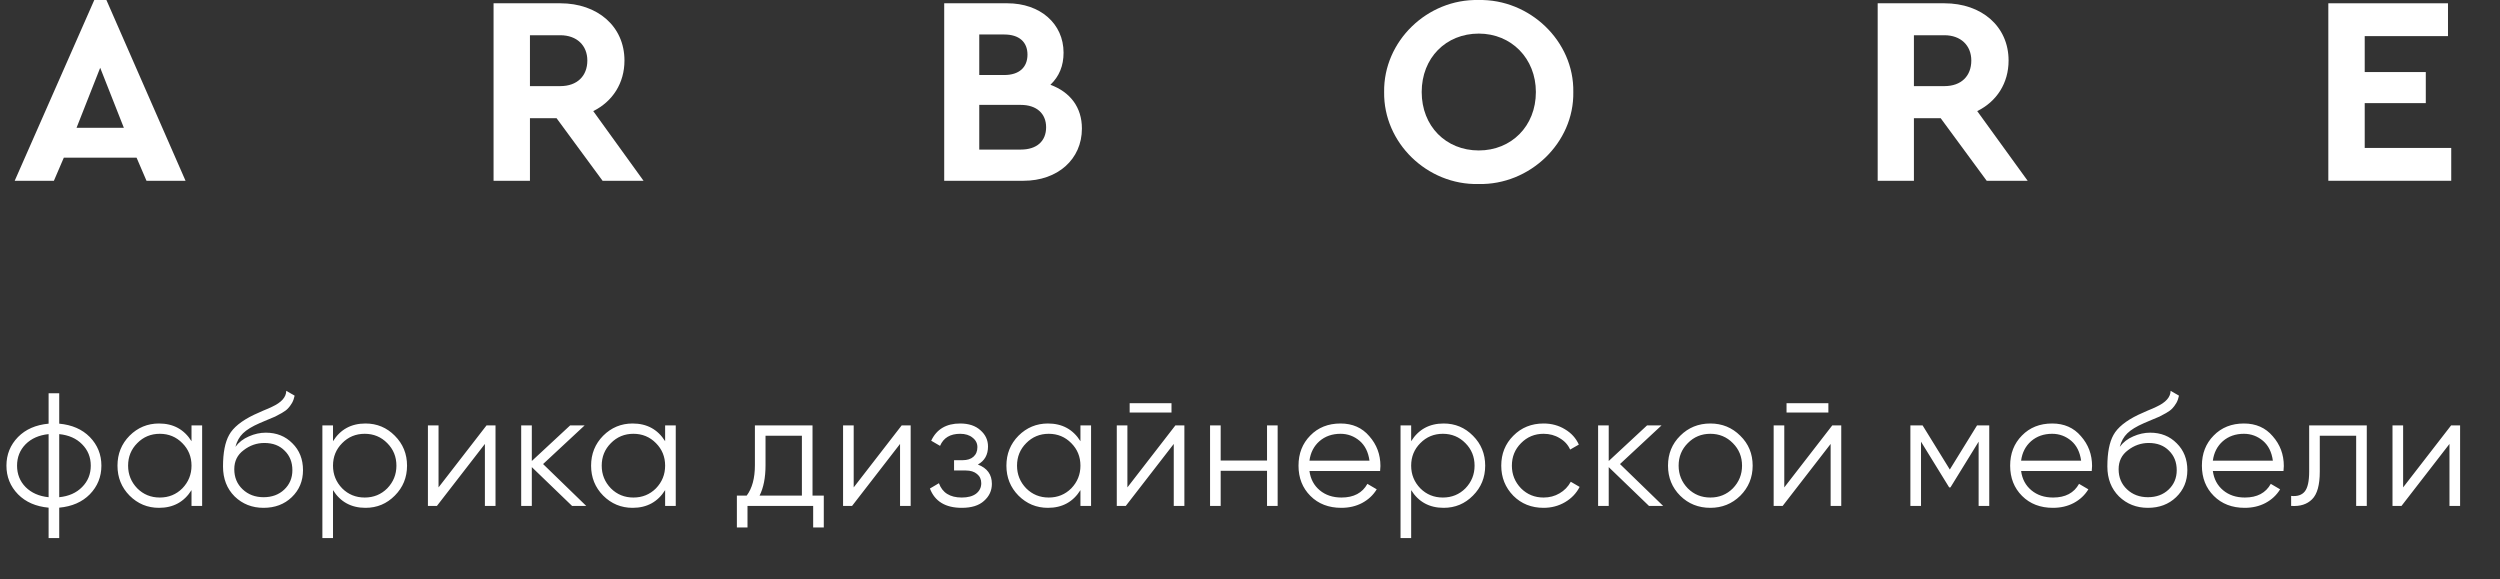
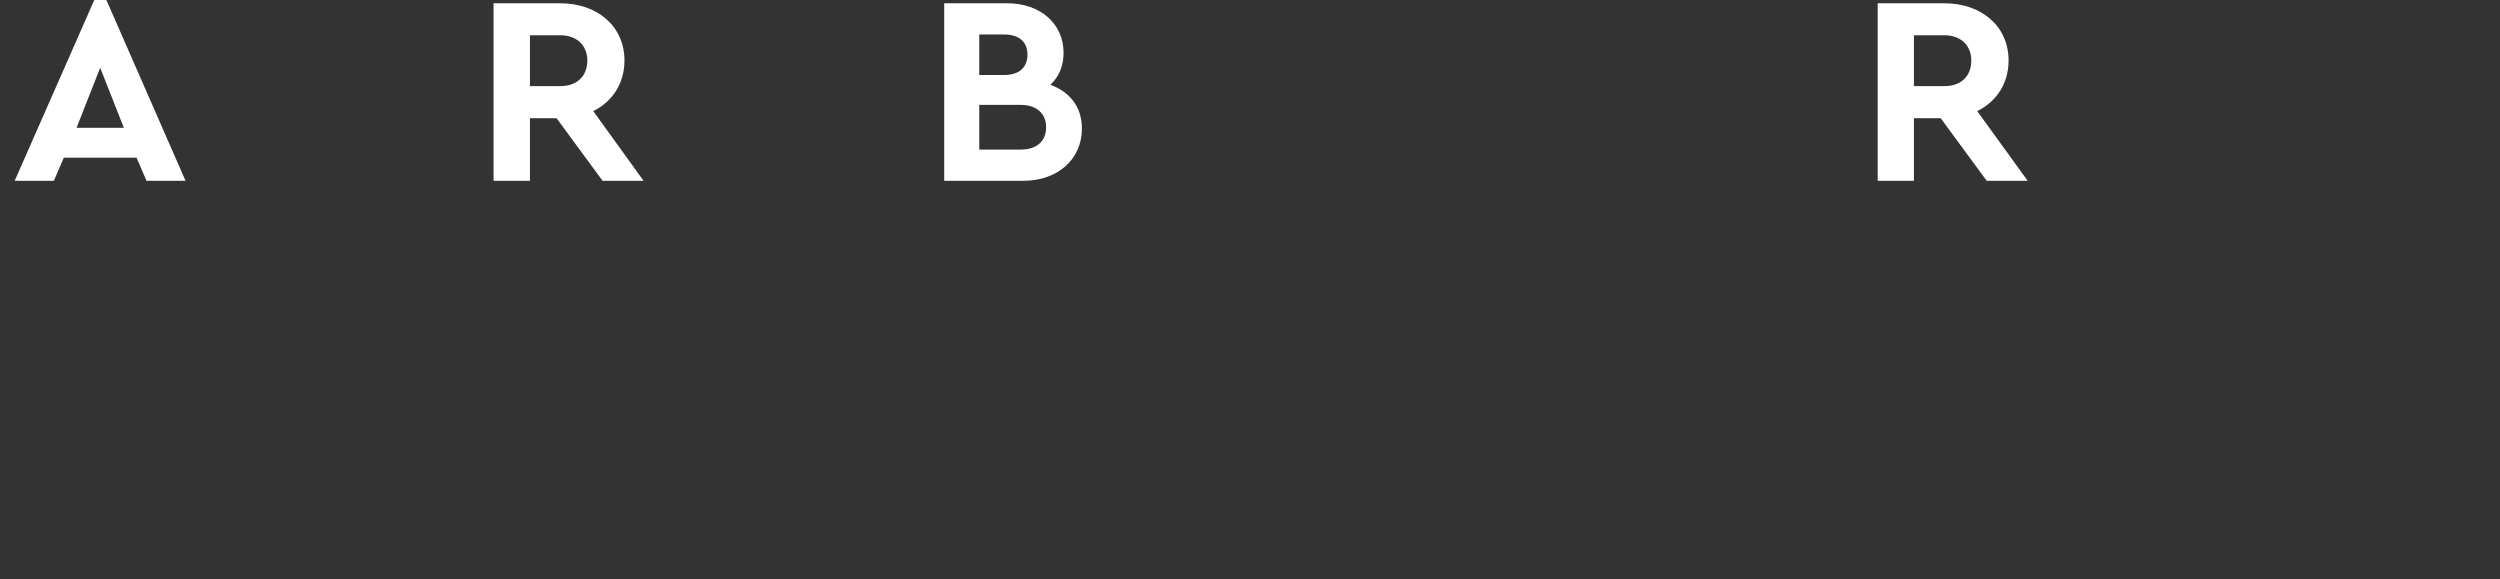
<svg xmlns="http://www.w3.org/2000/svg" width="233" height="54" viewBox="0 0 233 54" fill="none">
  <rect x="0" y="0" width="233" height="54" fill="#333333" stroke="none" />
  <path fill-rule="evenodd" clip-rule="evenodd" d="M13.653 16.848H17.292L9.917 0.002H8.787L1.37 16.848H5.023L5.947 14.697H12.729L13.653 16.848ZM11.544 11.913H7.133L9.338 6.316L11.544 11.913Z" fill="white" />
  <path fill-rule="evenodd" clip-rule="evenodd" d="M59.978 16.848L55.291 10.355C57.097 9.459 58.2 7.75 58.2 5.641C58.2 2.457 55.691 0.306 52.217 0.306H46V16.848H49.391V11.017H51.872L56.16 16.848H59.978ZM49.391 3.284H52.217C53.761 3.284 54.74 4.235 54.74 5.641C54.74 7.075 53.802 8.026 52.217 8.026H49.391V3.284Z" fill="white" />
  <path fill-rule="evenodd" clip-rule="evenodd" d="M100.834 11.982C100.834 9.983 99.731 8.577 97.898 7.902C98.725 7.116 99.124 6.123 99.124 4.91C99.124 2.208 96.947 0.306 93.886 0.306H88V16.848H95.389C98.573 16.848 100.834 14.849 100.834 11.982ZM93.597 3.215C94.989 3.215 95.761 3.918 95.761 5.09C95.761 6.275 94.989 6.992 93.597 6.992H91.267V3.215H93.597ZM97.498 11.858C97.498 13.168 96.616 13.94 95.141 13.94H91.267V9.776H95.141C96.616 9.776 97.498 10.59 97.498 11.858Z" fill="white" />
-   <path fill-rule="evenodd" clip-rule="evenodd" d="M129.001 8.577C128.932 13.319 133.026 17.261 137.796 17.151C142.565 17.261 146.715 13.319 146.632 8.577C146.715 3.834 142.565 -0.108 137.796 0.002C133.026 -0.108 128.932 3.834 129.001 8.577ZM143.144 8.577C143.144 11.761 140.856 14.022 137.823 14.022C134.763 14.022 132.502 11.761 132.502 8.577C132.502 5.392 134.763 3.131 137.823 3.131C140.856 3.131 143.144 5.447 143.144 8.577Z" fill="white" />
  <path fill-rule="evenodd" clip-rule="evenodd" d="M188.978 16.848L184.277 10.355C186.097 9.459 187.2 7.75 187.2 5.641C187.2 2.457 184.691 0.306 181.217 0.306H175V16.848H178.377V11.017H180.872L185.16 16.848H188.978ZM178.377 3.284H181.217C182.747 3.284 183.726 4.235 183.726 5.641C183.726 7.075 182.802 8.026 181.217 8.026H178.377V3.284Z" fill="white" />
-   <path fill-rule="evenodd" clip-rule="evenodd" d="M217 16.848H228.455V13.788H220.391V9.611H226.084V6.716H220.391V3.366H228.152V0.306H217V16.848Z" fill="white" />
-   <path d="M5.52 47.315V50.15H4.53V47.315C3.34 47.205 2.39 46.79 1.68 46.07C0.96 45.33 0.6 44.44 0.6 43.4C0.6 42.36 0.96 41.47 1.68 40.73C2.39 40.01 3.34 39.595 4.53 39.485V36.65H5.52V39.485C6.71 39.595 7.66 40.01 8.37 40.73C9.09 41.47 9.45 42.36 9.45 43.4C9.45 44.44 9.09 45.33 8.37 46.07C7.66 46.79 6.71 47.205 5.52 47.315ZM4.53 46.34V40.46C3.64 40.55 2.925 40.865 2.385 41.405C1.855 41.945 1.59 42.61 1.59 43.4C1.59 44.19 1.855 44.855 2.385 45.395C2.925 45.935 3.64 46.25 4.53 46.34ZM5.52 40.46V46.34C6.41 46.25 7.12 45.935 7.65 45.395C8.19 44.855 8.46 44.19 8.46 43.4C8.46 42.61 8.19 41.945 7.65 41.405C7.12 40.865 6.41 40.55 5.52 40.46ZM17.849 41.12V39.65H18.839V47.15H17.849V45.68C17.159 46.78 16.149 47.33 14.819 47.33C13.749 47.33 12.834 46.95 12.074 46.19C11.324 45.43 10.949 44.5 10.949 43.4C10.949 42.3 11.324 41.37 12.074 40.61C12.834 39.85 13.749 39.47 14.819 39.47C16.149 39.47 17.159 40.02 17.849 41.12ZM12.794 45.515C13.364 46.085 14.064 46.37 14.894 46.37C15.724 46.37 16.424 46.085 16.994 45.515C17.564 44.925 17.849 44.22 17.849 43.4C17.849 42.57 17.564 41.87 16.994 41.3C16.424 40.72 15.724 40.43 14.894 40.43C14.064 40.43 13.364 40.72 12.794 41.3C12.224 41.87 11.939 42.57 11.939 43.4C11.939 44.22 12.224 44.925 12.794 45.515ZM24.565 47.33C23.495 47.33 22.595 46.975 21.865 46.265C21.145 45.545 20.785 44.615 20.785 43.475C20.785 42.195 20.975 41.215 21.355 40.535C21.735 39.845 22.505 39.22 23.665 38.66C24.035 38.49 24.325 38.36 24.535 38.27C24.885 38.13 25.16 38.01 25.36 37.91C26.23 37.51 26.67 37.015 26.68 36.425L27.46 36.875C27.41 37.125 27.33 37.35 27.22 37.55C27.09 37.77 26.96 37.945 26.83 38.075C26.71 38.205 26.52 38.345 26.26 38.495C26.09 38.595 25.885 38.705 25.645 38.825L24.895 39.14L24.19 39.44C23.5 39.74 22.985 40.055 22.645 40.385C22.315 40.705 22.08 41.125 21.94 41.645C22.26 41.215 22.68 40.89 23.2 40.67C23.72 40.44 24.245 40.325 24.775 40.325C25.775 40.325 26.6 40.655 27.25 41.315C27.91 41.965 28.24 42.8 28.24 43.82C28.24 44.83 27.89 45.67 27.19 46.34C26.5 47 25.625 47.33 24.565 47.33ZM22.615 45.605C23.135 46.095 23.785 46.34 24.565 46.34C25.345 46.34 25.985 46.105 26.485 45.635C26.995 45.155 27.25 44.55 27.25 43.82C27.25 43.08 27.01 42.475 26.53 42.005C26.06 41.525 25.43 41.285 24.64 41.285C23.93 41.285 23.285 41.51 22.705 41.96C22.125 42.39 21.835 42.98 21.835 43.73C21.835 44.49 22.095 45.115 22.615 45.605ZM34.066 39.47C35.136 39.47 36.046 39.85 36.796 40.61C37.556 41.37 37.936 42.3 37.936 43.4C37.936 44.5 37.556 45.43 36.796 46.19C36.046 46.95 35.136 47.33 34.066 47.33C32.736 47.33 31.726 46.78 31.036 45.68V50.15H30.046V39.65H31.036V41.12C31.726 40.02 32.736 39.47 34.066 39.47ZM31.891 45.515C32.461 46.085 33.161 46.37 33.991 46.37C34.821 46.37 35.521 46.085 36.091 45.515C36.661 44.925 36.946 44.22 36.946 43.4C36.946 42.57 36.661 41.87 36.091 41.3C35.521 40.72 34.821 40.43 33.991 40.43C33.161 40.43 32.461 40.72 31.891 41.3C31.321 41.87 31.036 42.57 31.036 43.4C31.036 44.22 31.321 44.925 31.891 45.515ZM40.872 45.425L45.342 39.65H46.182V47.15H45.192V41.375L40.722 47.15H39.882V39.65H40.872V45.425ZM50.615 43.25L54.635 47.15H53.315L49.565 43.535V47.15H48.575V39.65H49.565V42.965L53.135 39.65H54.485L50.615 43.25ZM61.99 41.12V39.65H62.98V47.15H61.99V45.68C61.3 46.78 60.29 47.33 58.96 47.33C57.89 47.33 56.975 46.95 56.215 46.19C55.465 45.43 55.09 44.5 55.09 43.4C55.09 42.3 55.465 41.37 56.215 40.61C56.975 39.85 57.89 39.47 58.96 39.47C60.29 39.47 61.3 40.02 61.99 41.12ZM56.935 45.515C57.505 46.085 58.205 46.37 59.035 46.37C59.865 46.37 60.565 46.085 61.135 45.515C61.705 44.925 61.99 44.22 61.99 43.4C61.99 42.57 61.705 41.87 61.135 41.3C60.565 40.72 59.865 40.43 59.035 40.43C58.205 40.43 57.505 40.72 56.935 41.3C56.365 41.87 56.08 42.57 56.08 43.4C56.08 44.22 56.365 44.925 56.935 45.515ZM75.727 39.65V46.19H76.777V49.16H75.787V47.15H69.667V49.16H68.677V46.19H69.592C70.102 45.51 70.357 44.565 70.357 43.355V39.65H75.727ZM70.792 46.19H74.737V40.61H71.347V43.355C71.347 44.515 71.162 45.46 70.792 46.19ZM79.564 45.425L84.034 39.65H84.874V47.15H83.884V41.375L79.414 47.15H78.574V39.65H79.564V45.425ZM91.138 43.295C92.008 43.625 92.443 44.225 92.443 45.095C92.443 45.725 92.198 46.255 91.708 46.685C91.238 47.115 90.548 47.33 89.638 47.33C88.118 47.33 87.128 46.73 86.668 45.53L87.508 45.035C87.828 45.925 88.538 46.37 89.638 46.37C90.208 46.37 90.653 46.25 90.973 46.01C91.293 45.76 91.453 45.435 91.453 45.035C91.453 44.675 91.323 44.39 91.063 44.18C90.803 43.96 90.453 43.85 90.013 43.85H88.918V42.89H89.713C90.143 42.89 90.478 42.785 90.718 42.575C90.968 42.355 91.093 42.055 91.093 41.675C91.093 41.315 90.943 41.02 90.643 40.79C90.353 40.55 89.968 40.43 89.488 40.43C88.558 40.43 87.933 40.805 87.613 41.555L86.788 41.075C87.288 40.005 88.188 39.47 89.488 39.47C90.288 39.47 90.918 39.68 91.378 40.1C91.848 40.51 92.083 41.015 92.083 41.615C92.083 42.385 91.768 42.945 91.138 43.295ZM100.697 41.12V39.65H101.687V47.15H100.697V45.68C100.007 46.78 98.998 47.33 97.668 47.33C96.597 47.33 95.683 46.95 94.922 46.19C94.172 45.43 93.797 44.5 93.797 43.4C93.797 42.3 94.172 41.37 94.922 40.61C95.683 39.85 96.597 39.47 97.668 39.47C98.998 39.47 100.007 40.02 100.697 41.12ZM95.642 45.515C96.213 46.085 96.912 46.37 97.743 46.37C98.573 46.37 99.272 46.085 99.843 45.515C100.412 44.925 100.697 44.22 100.697 43.4C100.697 42.57 100.412 41.87 99.843 41.3C99.272 40.72 98.573 40.43 97.743 40.43C96.912 40.43 96.213 40.72 95.642 41.3C95.073 41.87 94.787 42.57 94.787 43.4C94.787 44.22 95.073 44.925 95.642 45.515ZM109.184 38.45H105.284V37.58H109.184V38.45ZM105.074 45.425L109.544 39.65H110.384V47.15H109.394V41.375L104.924 47.15H104.084V39.65H105.074V45.425ZM118.087 42.92V39.65H119.077V47.15H118.087V43.88H113.767V47.15H112.777V39.65H113.767V42.92H118.087ZM124.936 39.47C126.056 39.47 126.951 39.865 127.621 40.655C128.311 41.435 128.656 42.36 128.656 43.43C128.656 43.48 128.646 43.635 128.626 43.895H122.041C122.141 44.645 122.461 45.245 123.001 45.695C123.541 46.145 124.216 46.37 125.026 46.37C126.166 46.37 126.971 45.945 127.441 45.095L128.311 45.605C127.981 46.145 127.526 46.57 126.946 46.88C126.376 47.18 125.731 47.33 125.011 47.33C123.831 47.33 122.871 46.96 122.131 46.22C121.391 45.48 121.021 44.54 121.021 43.4C121.021 42.27 121.386 41.335 122.116 40.595C122.846 39.845 123.786 39.47 124.936 39.47ZM124.936 40.43C124.156 40.43 123.501 40.66 122.971 41.12C122.451 41.58 122.141 42.185 122.041 42.935H127.636C127.526 42.135 127.221 41.52 126.721 41.09C126.201 40.65 125.606 40.43 124.936 40.43ZM134.55 39.47C135.62 39.47 136.53 39.85 137.28 40.61C138.04 41.37 138.42 42.3 138.42 43.4C138.42 44.5 138.04 45.43 137.28 46.19C136.53 46.95 135.62 47.33 134.55 47.33C133.22 47.33 132.21 46.78 131.52 45.68V50.15H130.53V39.65H131.52V41.12C132.21 40.02 133.22 39.47 134.55 39.47ZM132.375 45.515C132.945 46.085 133.645 46.37 134.475 46.37C135.305 46.37 136.005 46.085 136.575 45.515C137.145 44.925 137.43 44.22 137.43 43.4C137.43 42.57 137.145 41.87 136.575 41.3C136.005 40.72 135.305 40.43 134.475 40.43C133.645 40.43 132.945 40.72 132.375 41.3C131.805 41.87 131.52 42.57 131.52 43.4C131.52 44.22 131.805 44.925 132.375 45.515ZM143.862 47.33C142.732 47.33 141.792 46.955 141.042 46.205C140.292 45.435 139.917 44.5 139.917 43.4C139.917 42.29 140.292 41.36 141.042 40.61C141.792 39.85 142.732 39.47 143.862 39.47C144.602 39.47 145.267 39.65 145.857 40.01C146.447 40.36 146.877 40.835 147.147 41.435L146.337 41.9C146.137 41.45 145.812 41.095 145.362 40.835C144.922 40.565 144.422 40.43 143.862 40.43C143.032 40.43 142.332 40.72 141.762 41.3C141.192 41.87 140.907 42.57 140.907 43.4C140.907 44.22 141.192 44.925 141.762 45.515C142.332 46.085 143.032 46.37 143.862 46.37C144.412 46.37 144.907 46.24 145.347 45.98C145.797 45.72 146.147 45.36 146.397 44.9L147.222 45.38C146.912 45.98 146.457 46.455 145.857 46.805C145.257 47.155 144.592 47.33 143.862 47.33ZM150.983 43.25L155.003 47.15H153.683L149.933 43.535V47.15H148.943V39.65H149.933V42.965L153.503 39.65H154.853L150.983 43.25ZM162.193 46.205C161.423 46.955 160.493 47.33 159.403 47.33C158.293 47.33 157.358 46.955 156.598 46.205C155.838 45.445 155.458 44.51 155.458 43.4C155.458 42.29 155.838 41.36 156.598 40.61C157.358 39.85 158.293 39.47 159.403 39.47C160.503 39.47 161.433 39.85 162.193 40.61C162.963 41.36 163.348 42.29 163.348 43.4C163.348 44.5 162.963 45.435 162.193 46.205ZM157.303 45.515C157.873 46.085 158.573 46.37 159.403 46.37C160.233 46.37 160.933 46.085 161.503 45.515C162.073 44.925 162.358 44.22 162.358 43.4C162.358 42.57 162.073 41.87 161.503 41.3C160.933 40.72 160.233 40.43 159.403 40.43C158.573 40.43 157.873 40.72 157.303 41.3C156.733 41.87 156.448 42.57 156.448 43.4C156.448 44.22 156.733 44.925 157.303 45.515ZM170.405 38.45H166.505V37.58H170.405V38.45ZM166.295 45.425L170.765 39.65H171.605V47.15H170.615V41.375L166.145 47.15H165.305V39.65H166.295V45.425ZM184.258 39.65H185.398V47.15H184.408V41.165L181.783 45.425H181.663L179.038 41.165V47.15H178.048V39.65H179.188L181.723 43.76L184.258 39.65ZM191.261 39.47C192.381 39.47 193.276 39.865 193.946 40.655C194.636 41.435 194.981 42.36 194.981 43.43C194.981 43.48 194.971 43.635 194.951 43.895H188.366C188.466 44.645 188.786 45.245 189.326 45.695C189.866 46.145 190.541 46.37 191.351 46.37C192.491 46.37 193.296 45.945 193.766 45.095L194.636 45.605C194.306 46.145 193.851 46.57 193.271 46.88C192.701 47.18 192.056 47.33 191.336 47.33C190.156 47.33 189.196 46.96 188.456 46.22C187.716 45.48 187.346 44.54 187.346 43.4C187.346 42.27 187.711 41.335 188.441 40.595C189.171 39.845 190.111 39.47 191.261 39.47ZM191.261 40.43C190.481 40.43 189.826 40.66 189.296 41.12C188.776 41.58 188.466 42.185 188.366 42.935H193.961C193.851 42.135 193.546 41.52 193.046 41.09C192.526 40.65 191.931 40.43 191.261 40.43ZM200.186 47.33C199.116 47.33 198.216 46.975 197.486 46.265C196.766 45.545 196.406 44.615 196.406 43.475C196.406 42.195 196.596 41.215 196.976 40.535C197.356 39.845 198.126 39.22 199.286 38.66C199.656 38.49 199.946 38.36 200.156 38.27C200.506 38.13 200.781 38.01 200.981 37.91C201.851 37.51 202.291 37.015 202.301 36.425L203.081 36.875C203.031 37.125 202.951 37.35 202.841 37.55C202.711 37.77 202.581 37.945 202.451 38.075C202.331 38.205 202.141 38.345 201.881 38.495C201.711 38.595 201.506 38.705 201.266 38.825L200.516 39.14L199.811 39.44C199.121 39.74 198.606 40.055 198.266 40.385C197.936 40.705 197.701 41.125 197.561 41.645C197.881 41.215 198.301 40.89 198.821 40.67C199.341 40.44 199.866 40.325 200.396 40.325C201.396 40.325 202.221 40.655 202.871 41.315C203.531 41.965 203.861 42.8 203.861 43.82C203.861 44.83 203.511 45.67 202.811 46.34C202.121 47 201.246 47.33 200.186 47.33ZM198.236 45.605C198.756 46.095 199.406 46.34 200.186 46.34C200.966 46.34 201.606 46.105 202.106 45.635C202.616 45.155 202.871 44.55 202.871 43.82C202.871 43.08 202.631 42.475 202.151 42.005C201.681 41.525 201.051 41.285 200.261 41.285C199.551 41.285 198.906 41.51 198.326 41.96C197.746 42.39 197.456 42.98 197.456 43.73C197.456 44.49 197.716 45.115 198.236 45.605ZM209.132 39.47C210.252 39.47 211.147 39.865 211.817 40.655C212.507 41.435 212.852 42.36 212.852 43.43C212.852 43.48 212.842 43.635 212.822 43.895H206.237C206.337 44.645 206.657 45.245 207.197 45.695C207.737 46.145 208.412 46.37 209.222 46.37C210.362 46.37 211.167 45.945 211.637 45.095L212.507 45.605C212.177 46.145 211.722 46.57 211.142 46.88C210.572 47.18 209.927 47.33 209.207 47.33C208.027 47.33 207.067 46.96 206.327 46.22C205.587 45.48 205.217 44.54 205.217 43.4C205.217 42.27 205.582 41.335 206.312 40.595C207.042 39.845 207.982 39.47 209.132 39.47ZM209.132 40.43C208.352 40.43 207.697 40.66 207.167 41.12C206.647 41.58 206.337 42.185 206.237 42.935H211.832C211.722 42.135 211.417 41.52 210.917 41.09C210.397 40.65 209.802 40.43 209.132 40.43ZM215.214 39.65H220.584V47.15H219.594V40.61H216.204V43.955C216.204 45.205 215.964 46.065 215.484 46.535C215.014 47.005 214.364 47.21 213.534 47.15V46.22C214.114 46.28 214.539 46.14 214.809 45.8C215.079 45.46 215.214 44.845 215.214 43.955V39.65ZM223.971 45.425L228.441 39.65H229.281V47.15H228.291V41.375L223.821 47.15H222.981V39.65H223.971V45.425Z" fill="white" />
</svg>